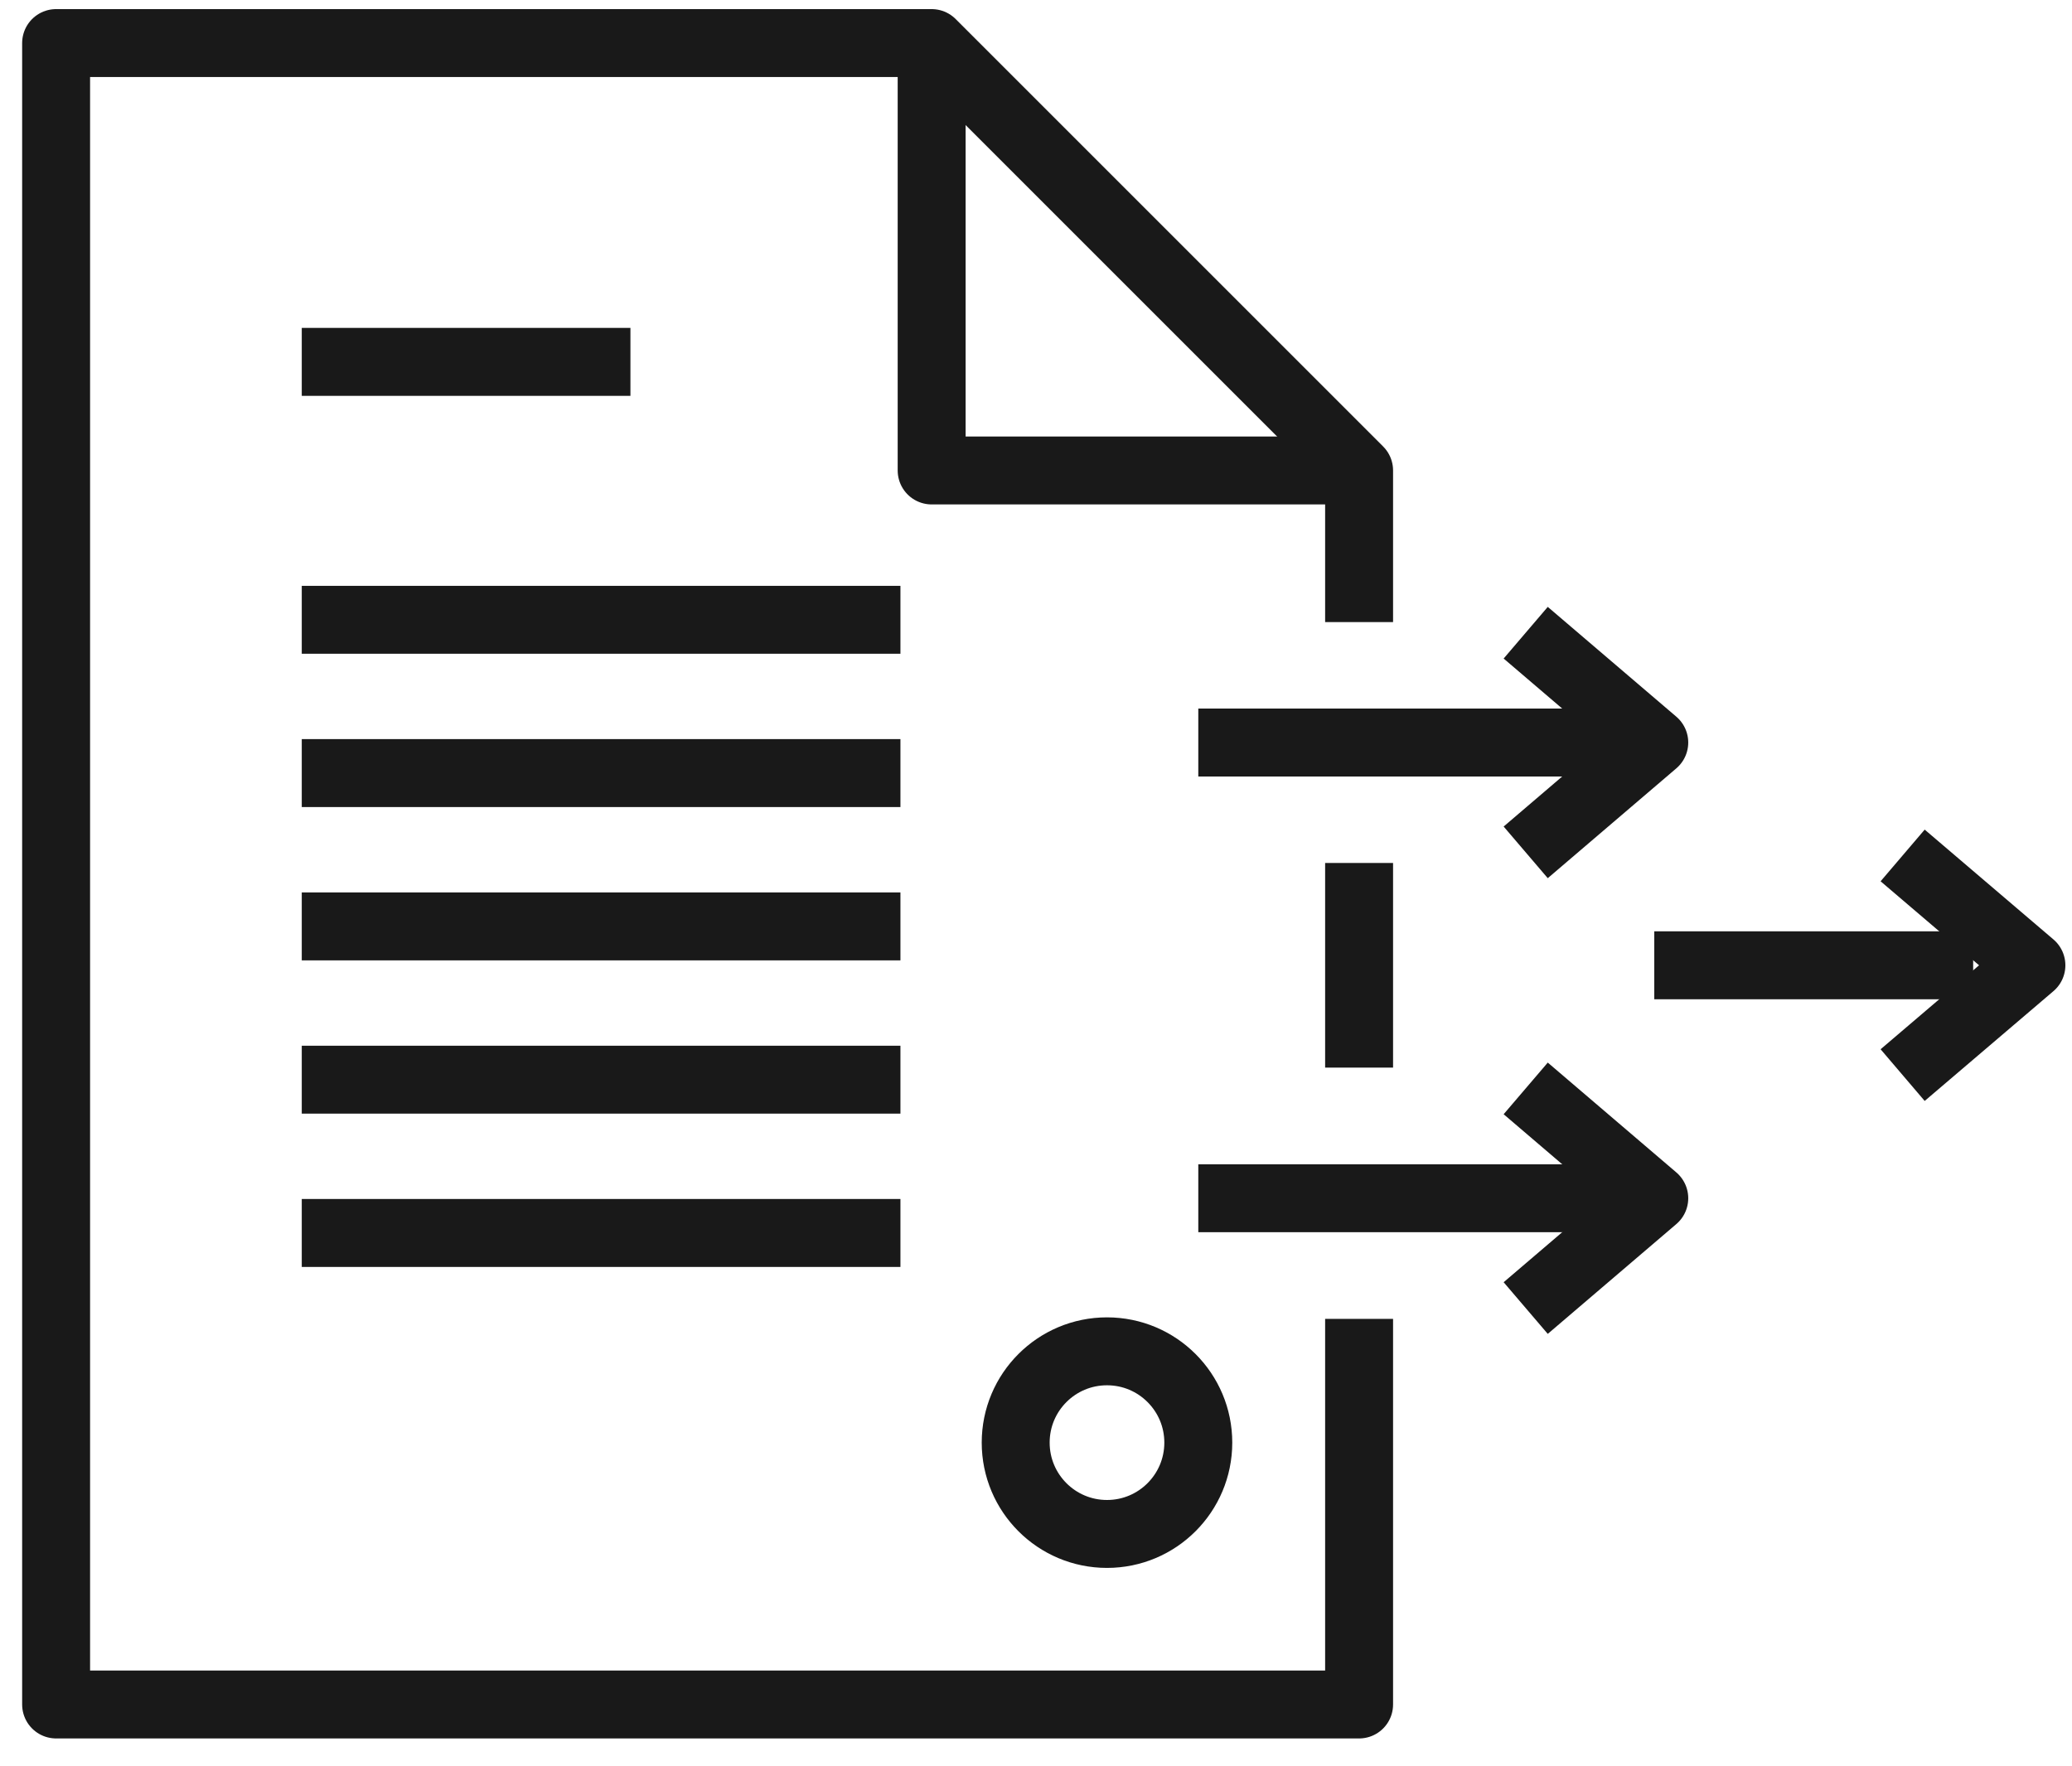
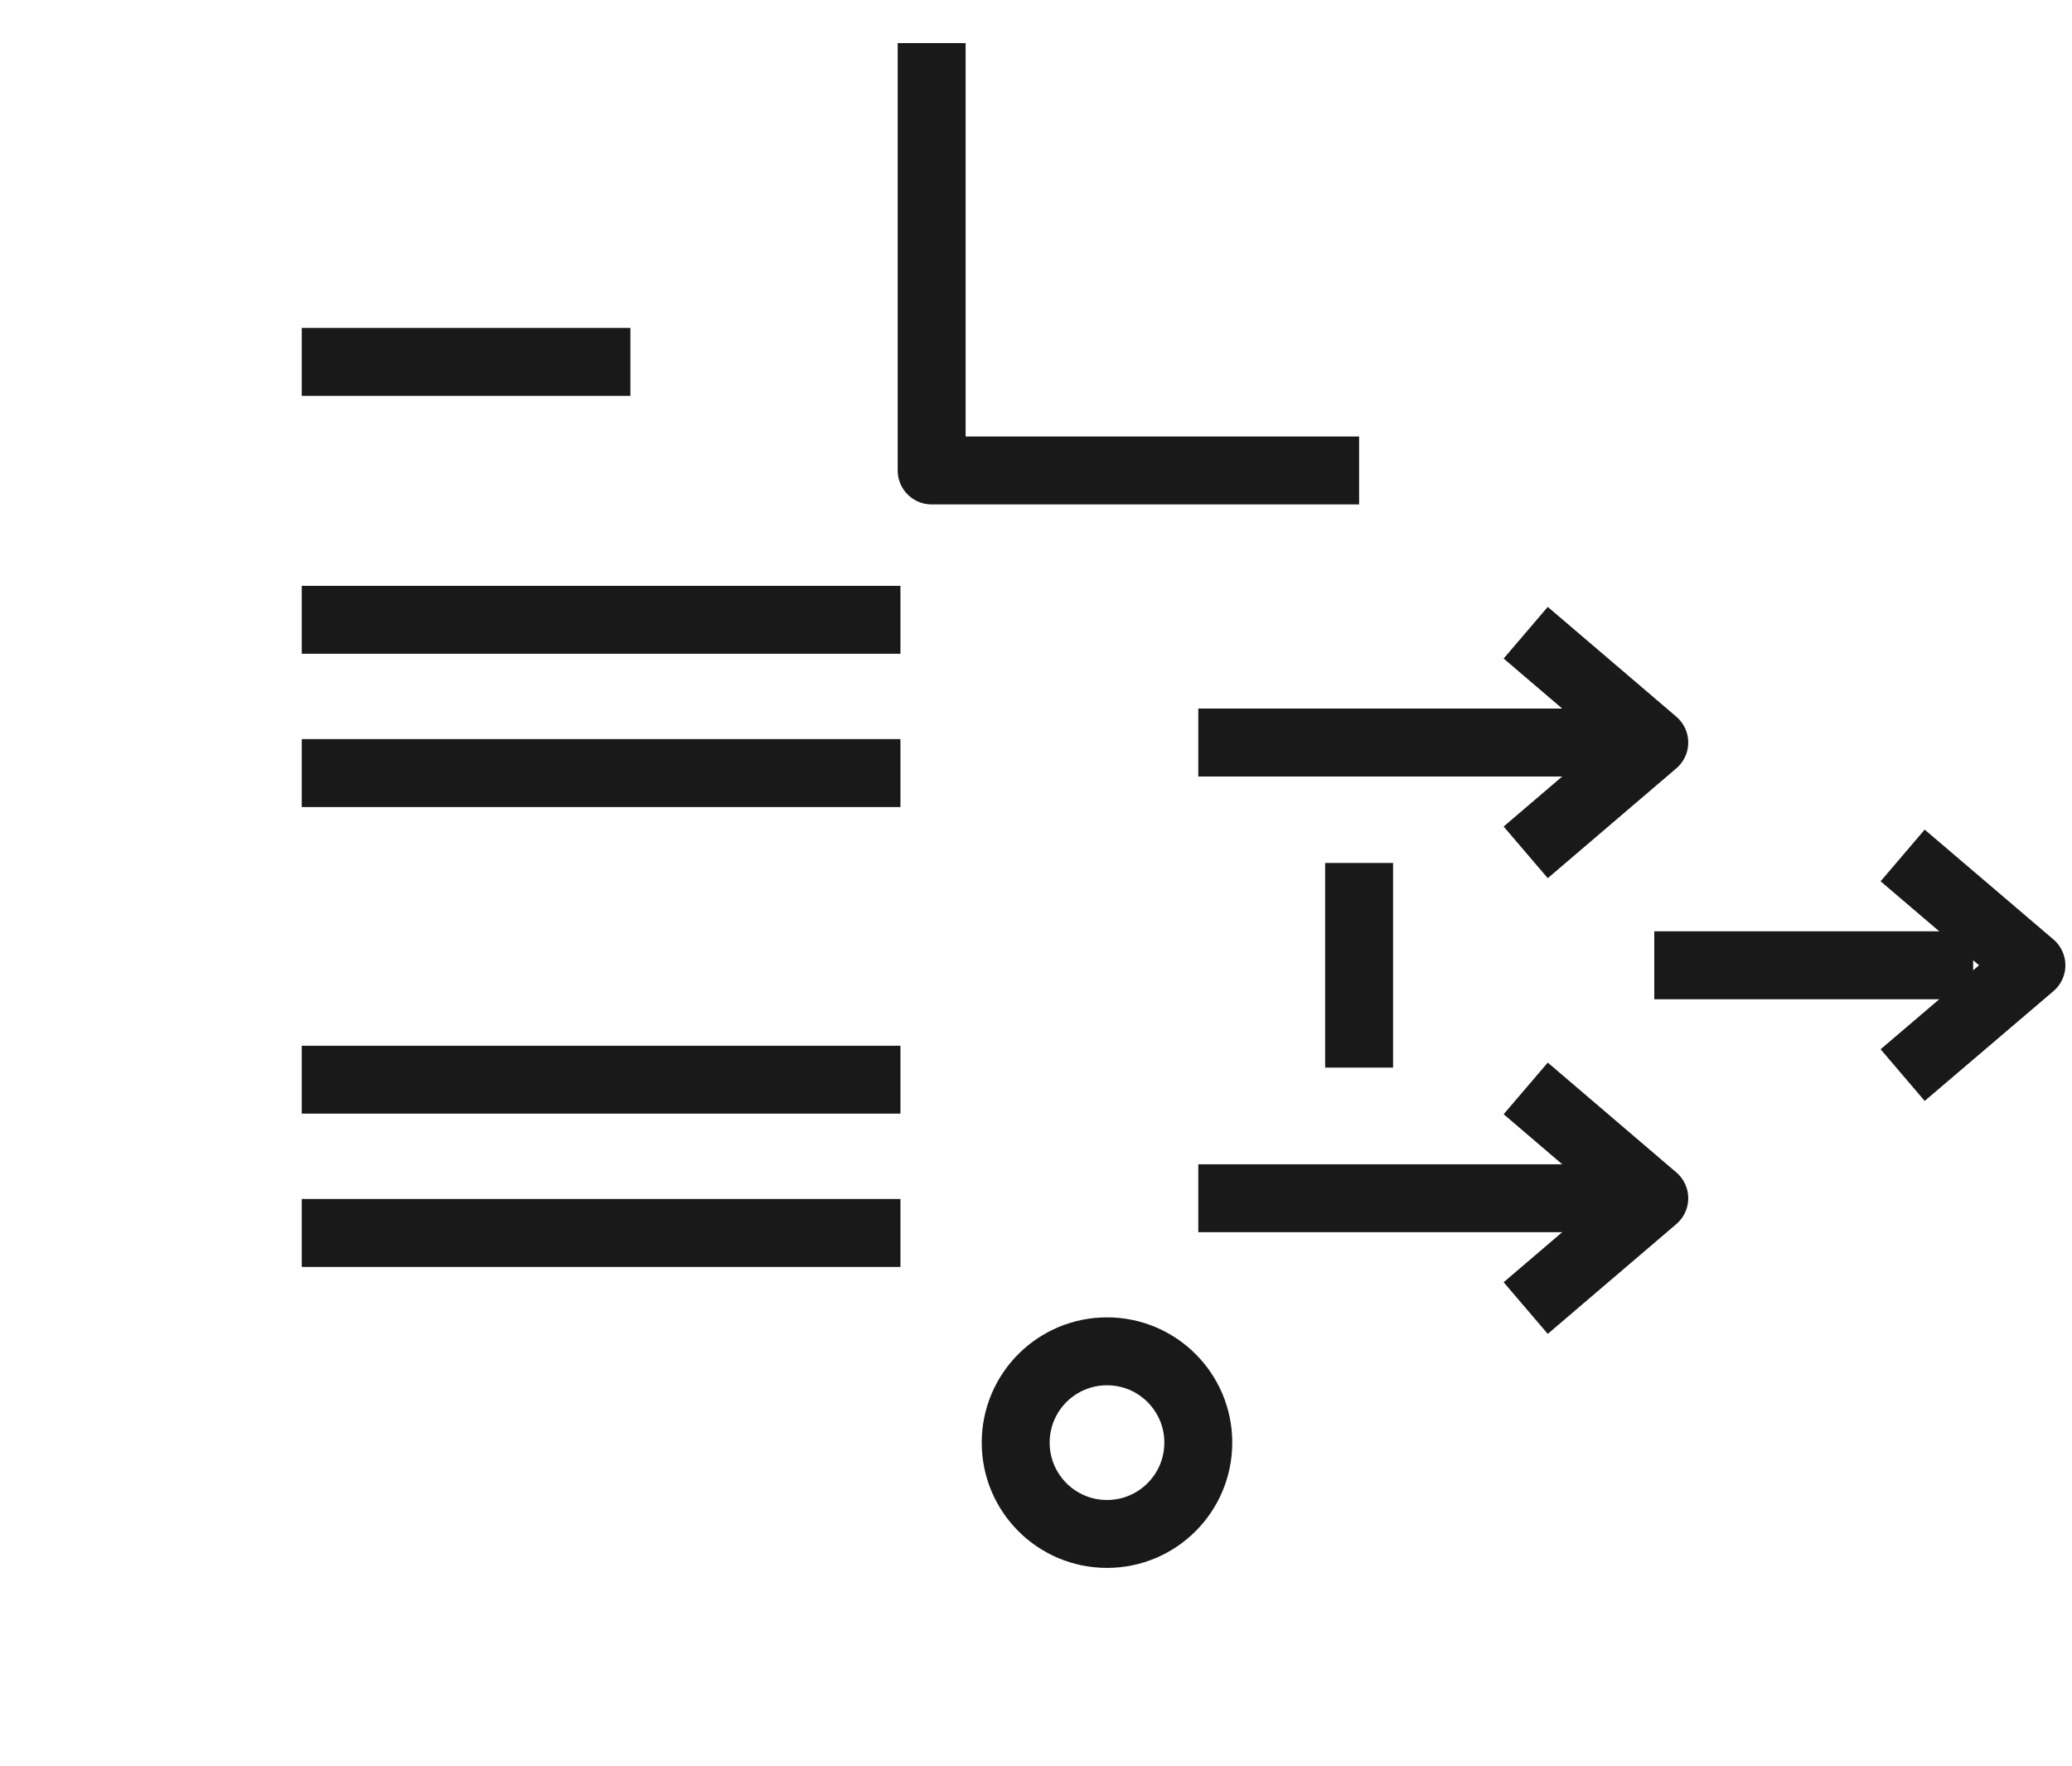
<svg xmlns="http://www.w3.org/2000/svg" width="61" height="52" viewBox="0 0 61 52" fill="none">
-   <path d="M40.012 38.832V50.185H1.652V1.268H27.428L40.012 13.852V18.317" stroke="#191919" stroke-width="2" stroke-miterlimit="10" stroke-linejoin="round" />
  <path d="M40.012 25.408V31.434" stroke="#191919" stroke-width="2" stroke-miterlimit="10" stroke-linejoin="round" />
  <path d="M27.428 1.268V13.852H40.012" stroke="#191919" stroke-width="2" stroke-miterlimit="10" stroke-linejoin="round" />
  <path d="M8.884 10.655H18.56" stroke="#191919" stroke-width="2" stroke-miterlimit="10" stroke-linejoin="round" />
  <path d="M8.884 18.249H26.509" stroke="#191919" stroke-width="2" stroke-miterlimit="10" stroke-linejoin="round" />
  <path d="M8.884 22.762H26.509" stroke="#191919" stroke-width="2" stroke-miterlimit="10" stroke-linejoin="round" />
-   <path d="M8.884 27.276H26.509" stroke="#191919" stroke-width="2" stroke-miterlimit="10" stroke-linejoin="round" />
  <path d="M8.884 31.789H26.509" stroke="#191919" stroke-width="2" stroke-miterlimit="10" stroke-linejoin="round" />
  <path d="M8.884 36.302H26.509" stroke="#191919" stroke-width="2" stroke-miterlimit="10" stroke-linejoin="round" />
  <path d="M32.59 45.164C34.075 45.164 35.278 43.96 35.278 42.475C35.278 40.99 34.075 39.787 32.59 39.787C31.105 39.787 29.902 40.99 29.902 42.475C29.902 43.96 31.105 45.164 32.59 45.164Z" stroke="#191919" stroke-width="2" stroke-miterlimit="10" stroke-linejoin="round" />
  <path d="M35.278 21.862H47.851" stroke="#191919" stroke-width="2" stroke-miterlimit="10" stroke-linejoin="round" />
  <path d="M44.917 25.096L48.702 21.862L44.917 18.629" stroke="#191919" stroke-width="2" stroke-miterlimit="10" stroke-linejoin="round" />
  <path d="M35.278 35.28H47.851" stroke="#191919" stroke-width="2" stroke-miterlimit="10" stroke-linejoin="round" />
  <path d="M44.917 38.513L48.702 35.28L44.917 32.046" stroke="#191919" stroke-width="2" stroke-miterlimit="10" stroke-linejoin="round" />
  <path d="M48.702 28.421H58.09" stroke="#191919" stroke-width="2" stroke-miterlimit="10" stroke-linejoin="round" />
  <path d="M56.014 31.654L59.805 28.421L56.014 25.187" stroke="#191919" stroke-width="2" stroke-miterlimit="10" stroke-linejoin="round" />
</svg>